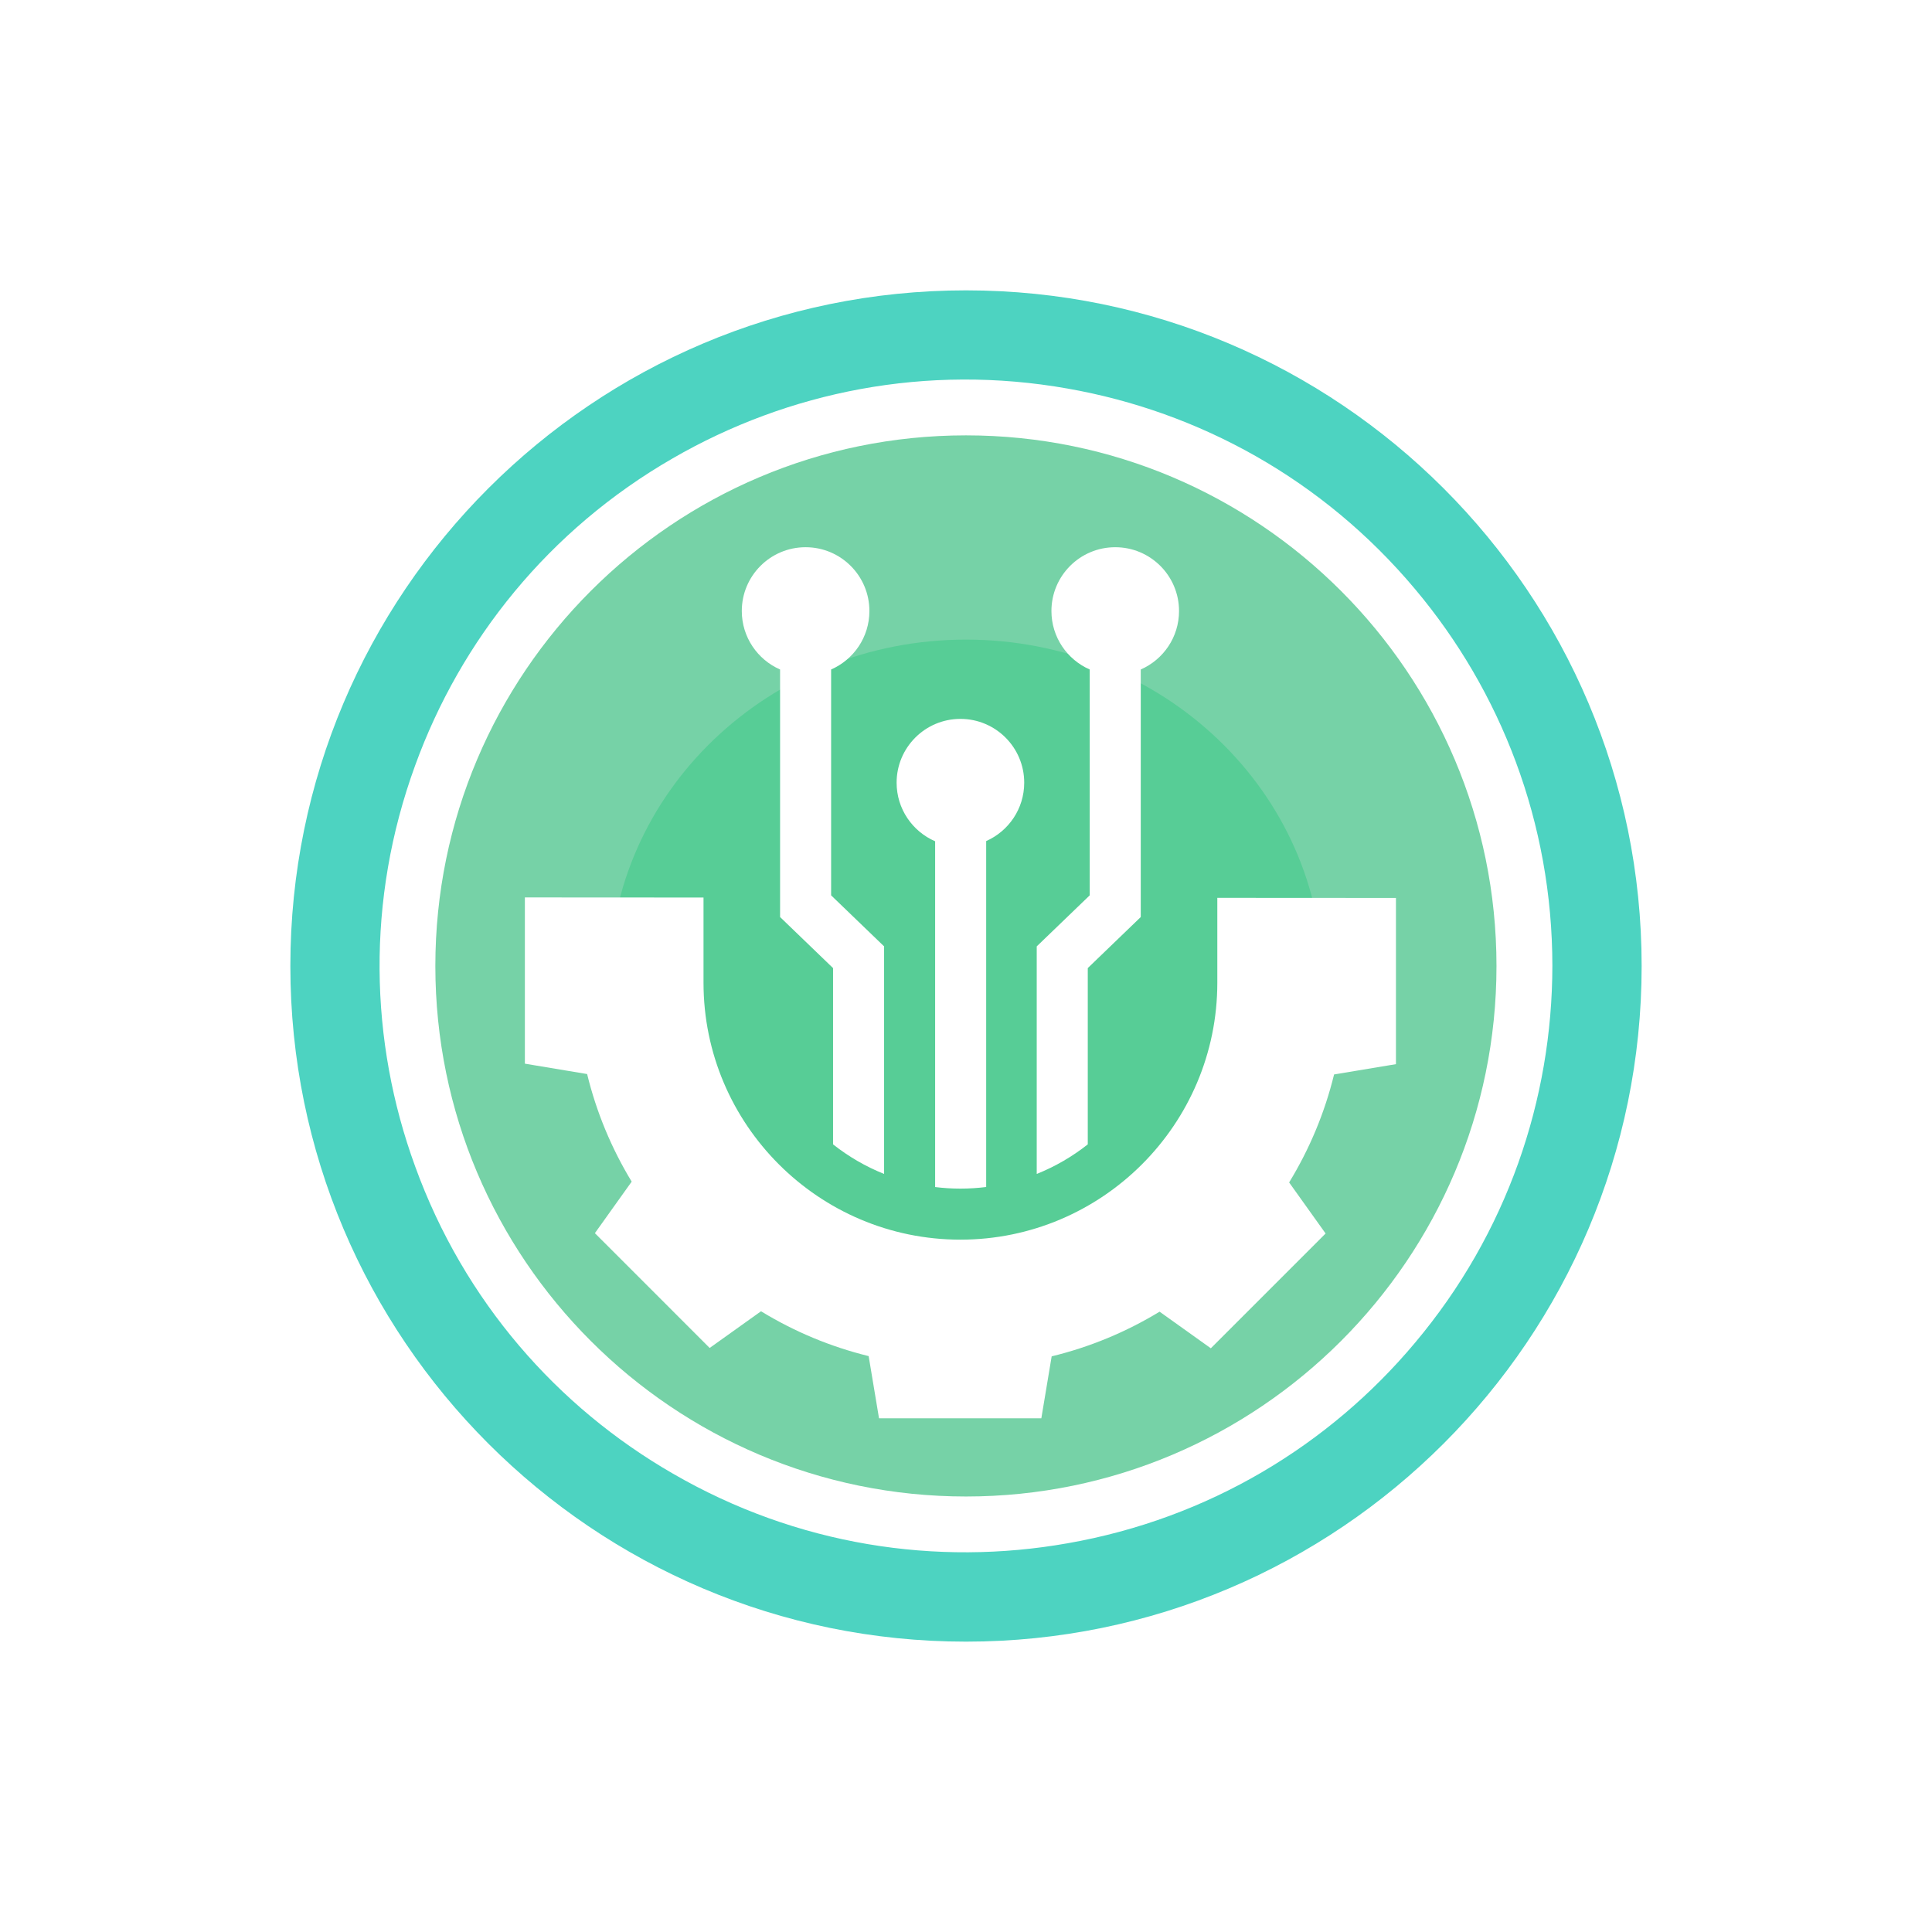
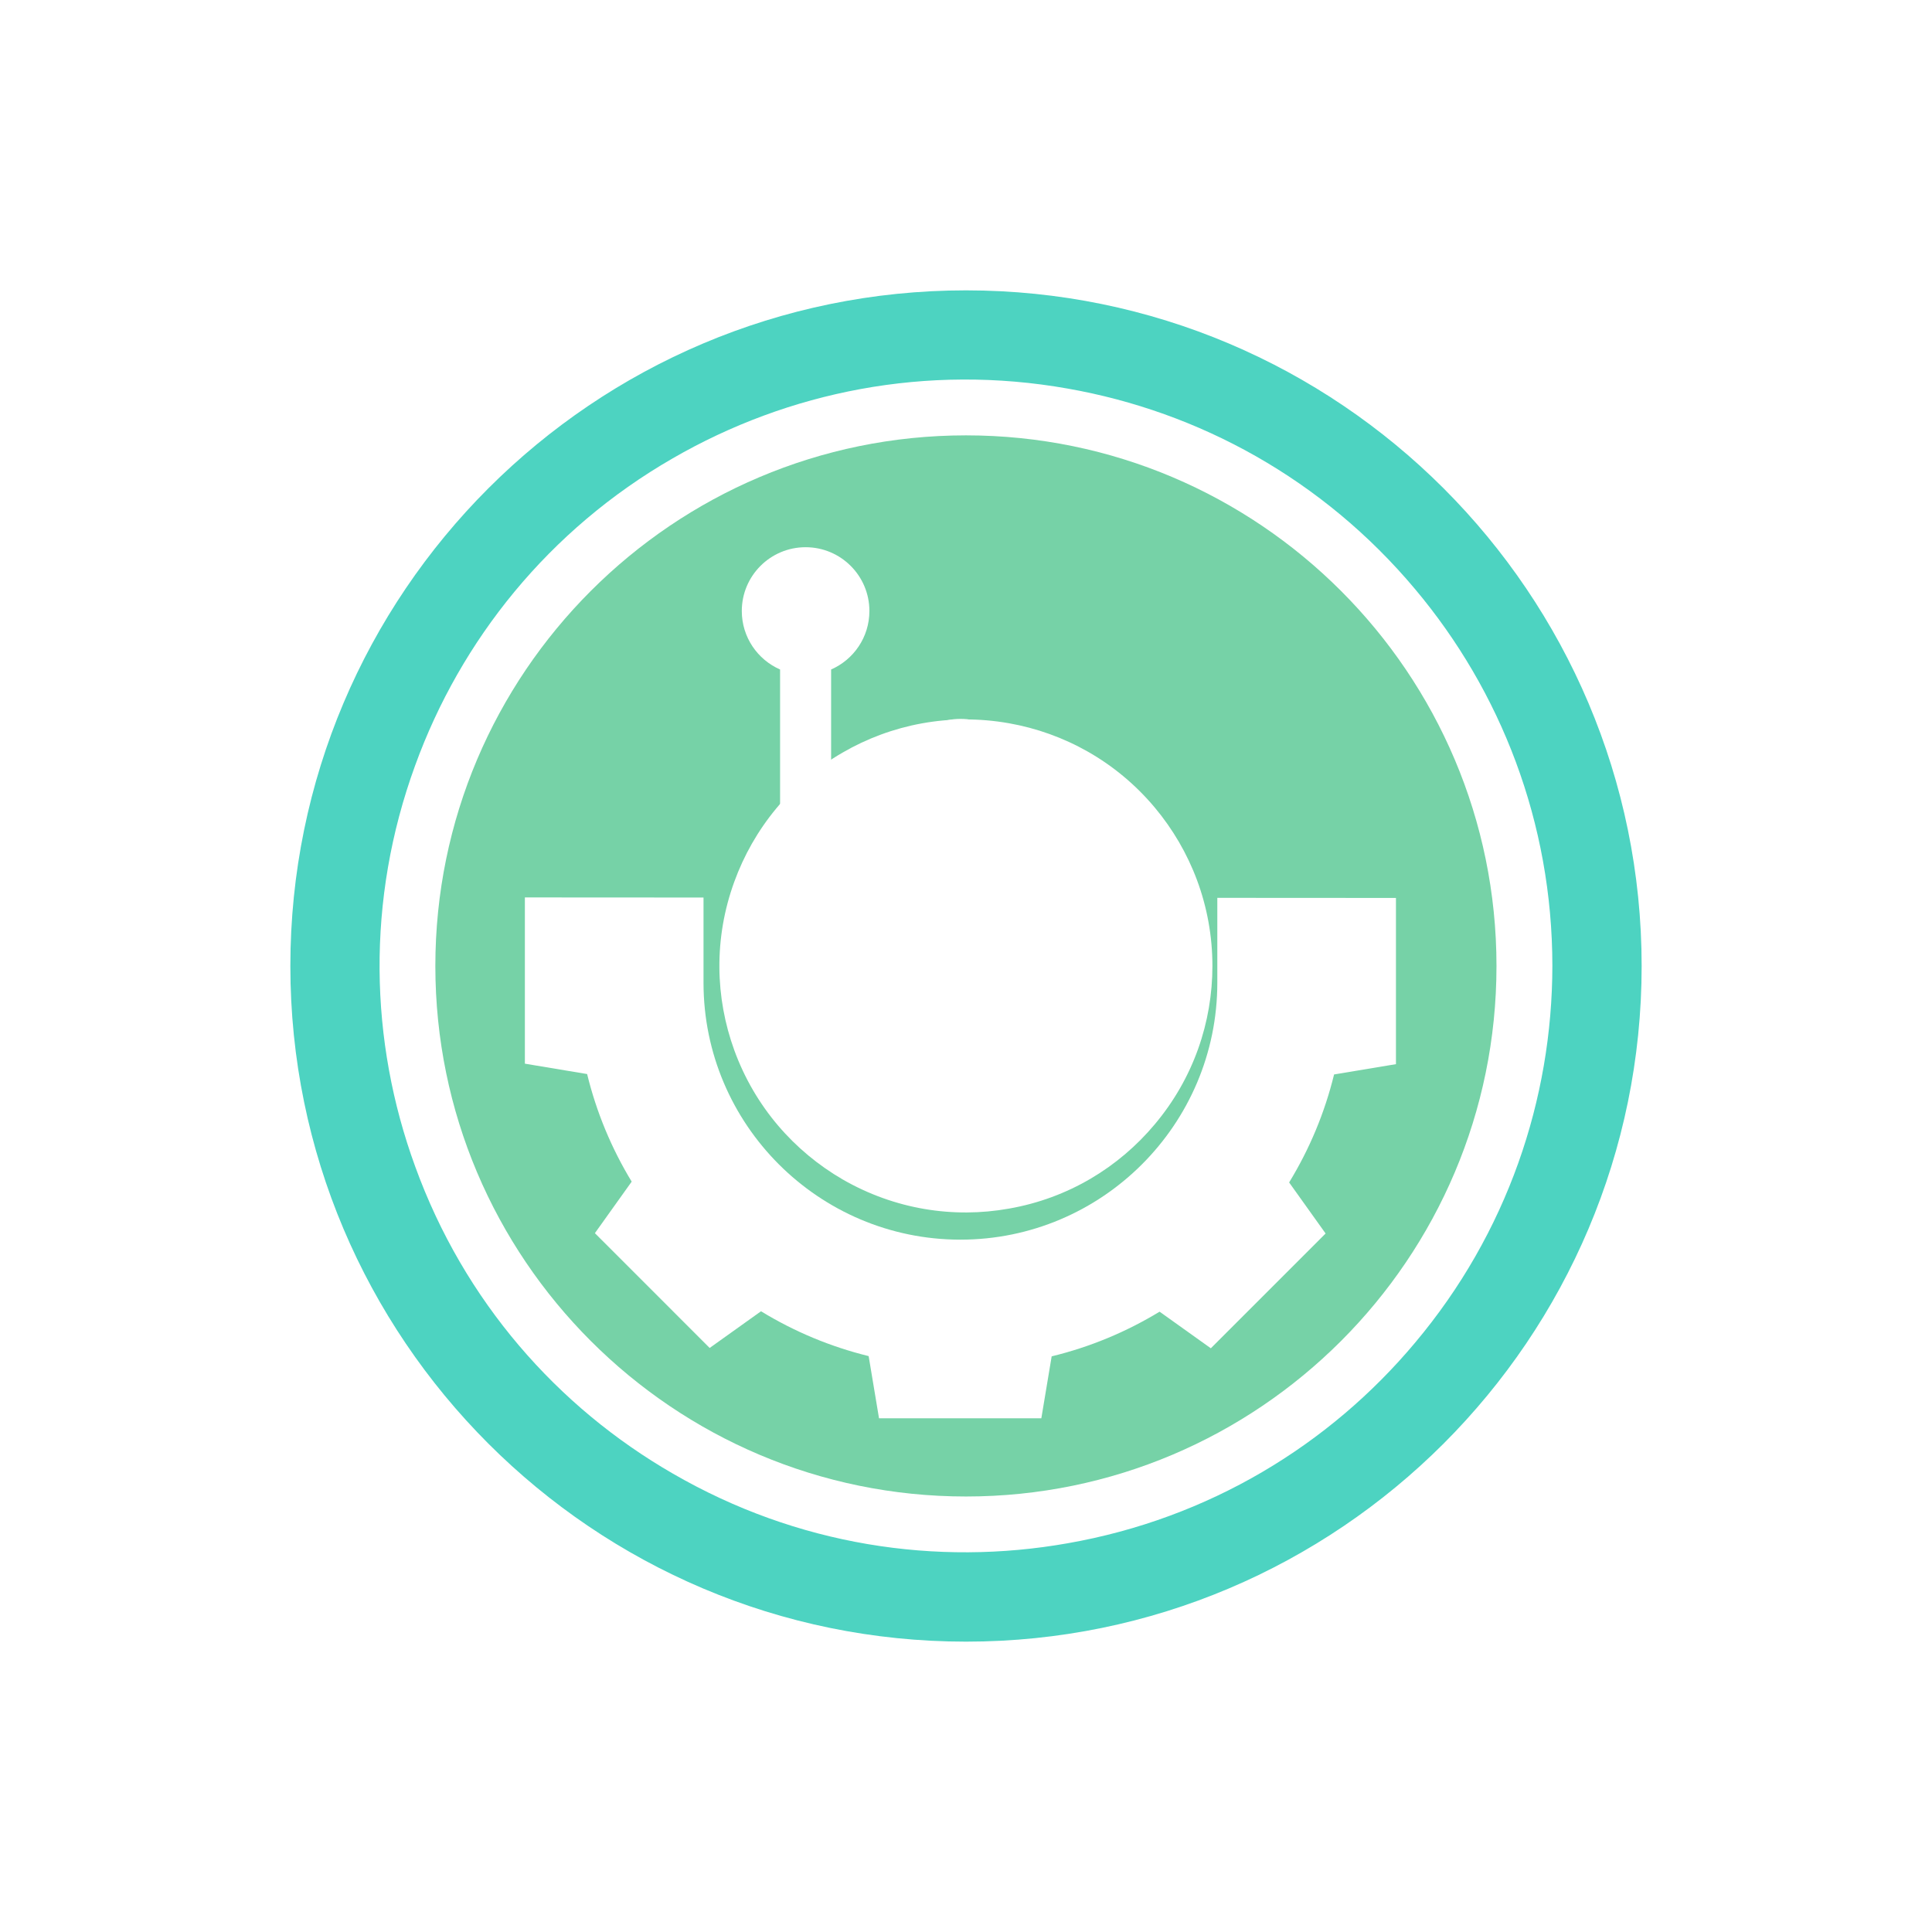
<svg xmlns="http://www.w3.org/2000/svg" width="173" height="173" viewBox="0 0 173 173" fill="none">
  <g filter="url(#filter0_f_1_60)">
    <path fill-rule="evenodd" clip-rule="evenodd" d="M86.5 147C119.877 147 147 119.877 147 86.5C147 53.109 119.877 26 86.5 26C53.109 26 26 53.109 26 86.5C26 119.877 53.109 147 86.5 147ZM126.716 52.756C134.383 61.879 139.006 73.652 139.006 86.5C138.992 98.423 134.968 110.414 126.702 120.244C119.048 129.38 108.253 135.974 95.609 138.19C83.876 140.27 71.368 138.394 60.247 131.95C49.914 125.995 41.553 116.519 37.175 104.446C33.083 93.243 32.771 80.6 37.175 68.54C41.241 57.338 49.126 47.44 60.247 41.037C70.58 35.068 82.965 32.553 95.609 34.796C107.356 36.863 118.463 42.913 126.716 52.756Z" fill="#4DD3C1" />
  </g>
  <g filter="url(#filter1_f_1_60)">
    <path fill-rule="evenodd" clip-rule="evenodd" d="M86.5 134.003C112.712 134.003 134.002 112.712 134.002 86.5C134.002 60.288 112.712 38.984 86.5 38.984C60.274 38.984 38.983 60.288 38.983 86.5C38.983 112.712 60.274 134.003 86.5 134.003ZM103.399 72.306C106.621 76.154 108.565 81.103 108.565 86.5C108.565 91.517 106.879 96.547 103.399 100.68C100.177 104.528 95.65 107.301 90.334 108.226C85.385 109.109 80.137 108.307 75.46 105.615C71.123 103.1 67.602 99.117 65.753 94.045C64.04 89.341 63.904 84.026 65.753 78.954C67.466 74.237 70.783 70.077 75.46 67.385C79.797 64.87 85.018 63.823 90.334 64.761C95.269 65.631 99.932 68.173 103.399 72.306Z" fill="#76D2A7" />
  </g>
  <g filter="url(#filter2_f_1_60)">
-     <path d="M86.503 118.453C104.149 118.453 118.453 104.757 118.453 87.863C118.453 70.969 104.149 57.273 86.503 57.273C68.858 57.273 54.554 70.969 54.554 87.863C54.554 104.757 68.858 118.453 86.503 118.453Z" fill="#57CD96" />
-   </g>
+     </g>
  <g clip-path="url(#clip0_1_60)">
    <path d="M88.307 106.29V75.313C90.313 74.426 91.713 72.421 91.713 70.086C91.713 66.931 89.155 64.373 86 64.373C82.845 64.373 80.287 66.931 80.287 70.086C80.287 72.437 81.708 74.455 83.736 75.332V106.294C84.478 106.386 85.234 106.434 86 106.434C86.781 106.434 87.551 106.384 88.307 106.29Z" fill="white" />
    <path d="M79.166 84.743L74.422 80.173V59.949C76.439 59.067 77.85 57.055 77.85 54.713C77.85 51.558 75.292 49 72.137 49C68.981 49 66.424 51.558 66.424 54.713C66.424 57.055 67.834 59.067 69.852 59.949V82.116L74.596 86.687V102.472C75.974 103.561 77.511 104.457 79.166 105.12V84.743Z" fill="white" />
-     <path d="M97.404 86.687L102.148 82.116V59.949C104.166 59.067 105.576 57.055 105.576 54.713C105.576 51.558 103.018 49 99.863 49C96.708 49 94.15 51.558 94.15 54.713C94.15 57.055 95.561 59.067 97.578 59.949V80.173L92.834 84.743V105.12C94.489 104.457 96.026 103.561 97.404 102.472V86.687Z" fill="white" />
    <path d="M109.004 80.397V88C109.004 100.684 98.684 111.004 86 111.004C73.316 111.004 62.996 100.684 62.996 88V80.369L47 80.36V95.246L52.574 96.175C53.404 99.579 54.742 102.808 56.564 105.809L53.269 110.423L63.547 120.702L68.145 117.417C71.146 119.249 74.376 120.594 77.783 121.432L78.711 127H93.246L94.171 121.453C97.585 120.624 100.824 119.283 103.835 117.454L108.423 120.731L118.701 110.453L115.435 105.881C117.273 102.871 118.622 99.63 119.459 96.212L125 95.289V80.406L109.004 80.397Z" fill="white" />
  </g>
  <defs>
    <filter id="filter0_f_1_60" x="0.905" y="0.905" width="171.19" height="171.19" filterUnits="userSpaceOnUse" color-interpolation-filters="sRGB">
      <feFlood flood-opacity="0" result="BackgroundImageFix" />
      <feBlend mode="normal" in="SourceGraphic" in2="BackgroundImageFix" result="shape" />
      <feGaussianBlur stdDeviation="12.547" result="effect1_foregroundBlur_1_60" />
    </filter>
    <filter id="filter1_f_1_60" x="22.253" y="22.254" width="128.479" height="128.479" filterUnits="userSpaceOnUse" color-interpolation-filters="sRGB">
      <feFlood flood-opacity="0" result="BackgroundImageFix" />
      <feBlend mode="normal" in="SourceGraphic" in2="BackgroundImageFix" result="shape" />
      <feGaussianBlur stdDeviation="8.365" result="effect1_foregroundBlur_1_60" />
    </filter>
    <filter id="filter2_f_1_60" x="44.944" y="47.664" width="83.118" height="80.399" filterUnits="userSpaceOnUse" color-interpolation-filters="sRGB">
      <feFlood flood-opacity="0" result="BackgroundImageFix" />
      <feBlend mode="normal" in="SourceGraphic" in2="BackgroundImageFix" result="shape" />
      <feGaussianBlur stdDeviation="4.805" result="effect1_foregroundBlur_1_60" />
    </filter>
    <clipPath id="clip0_1_60">
      <rect width="78" height="78" fill="white" transform="translate(47 49)" />
    </clipPath>
  </defs>
</svg>